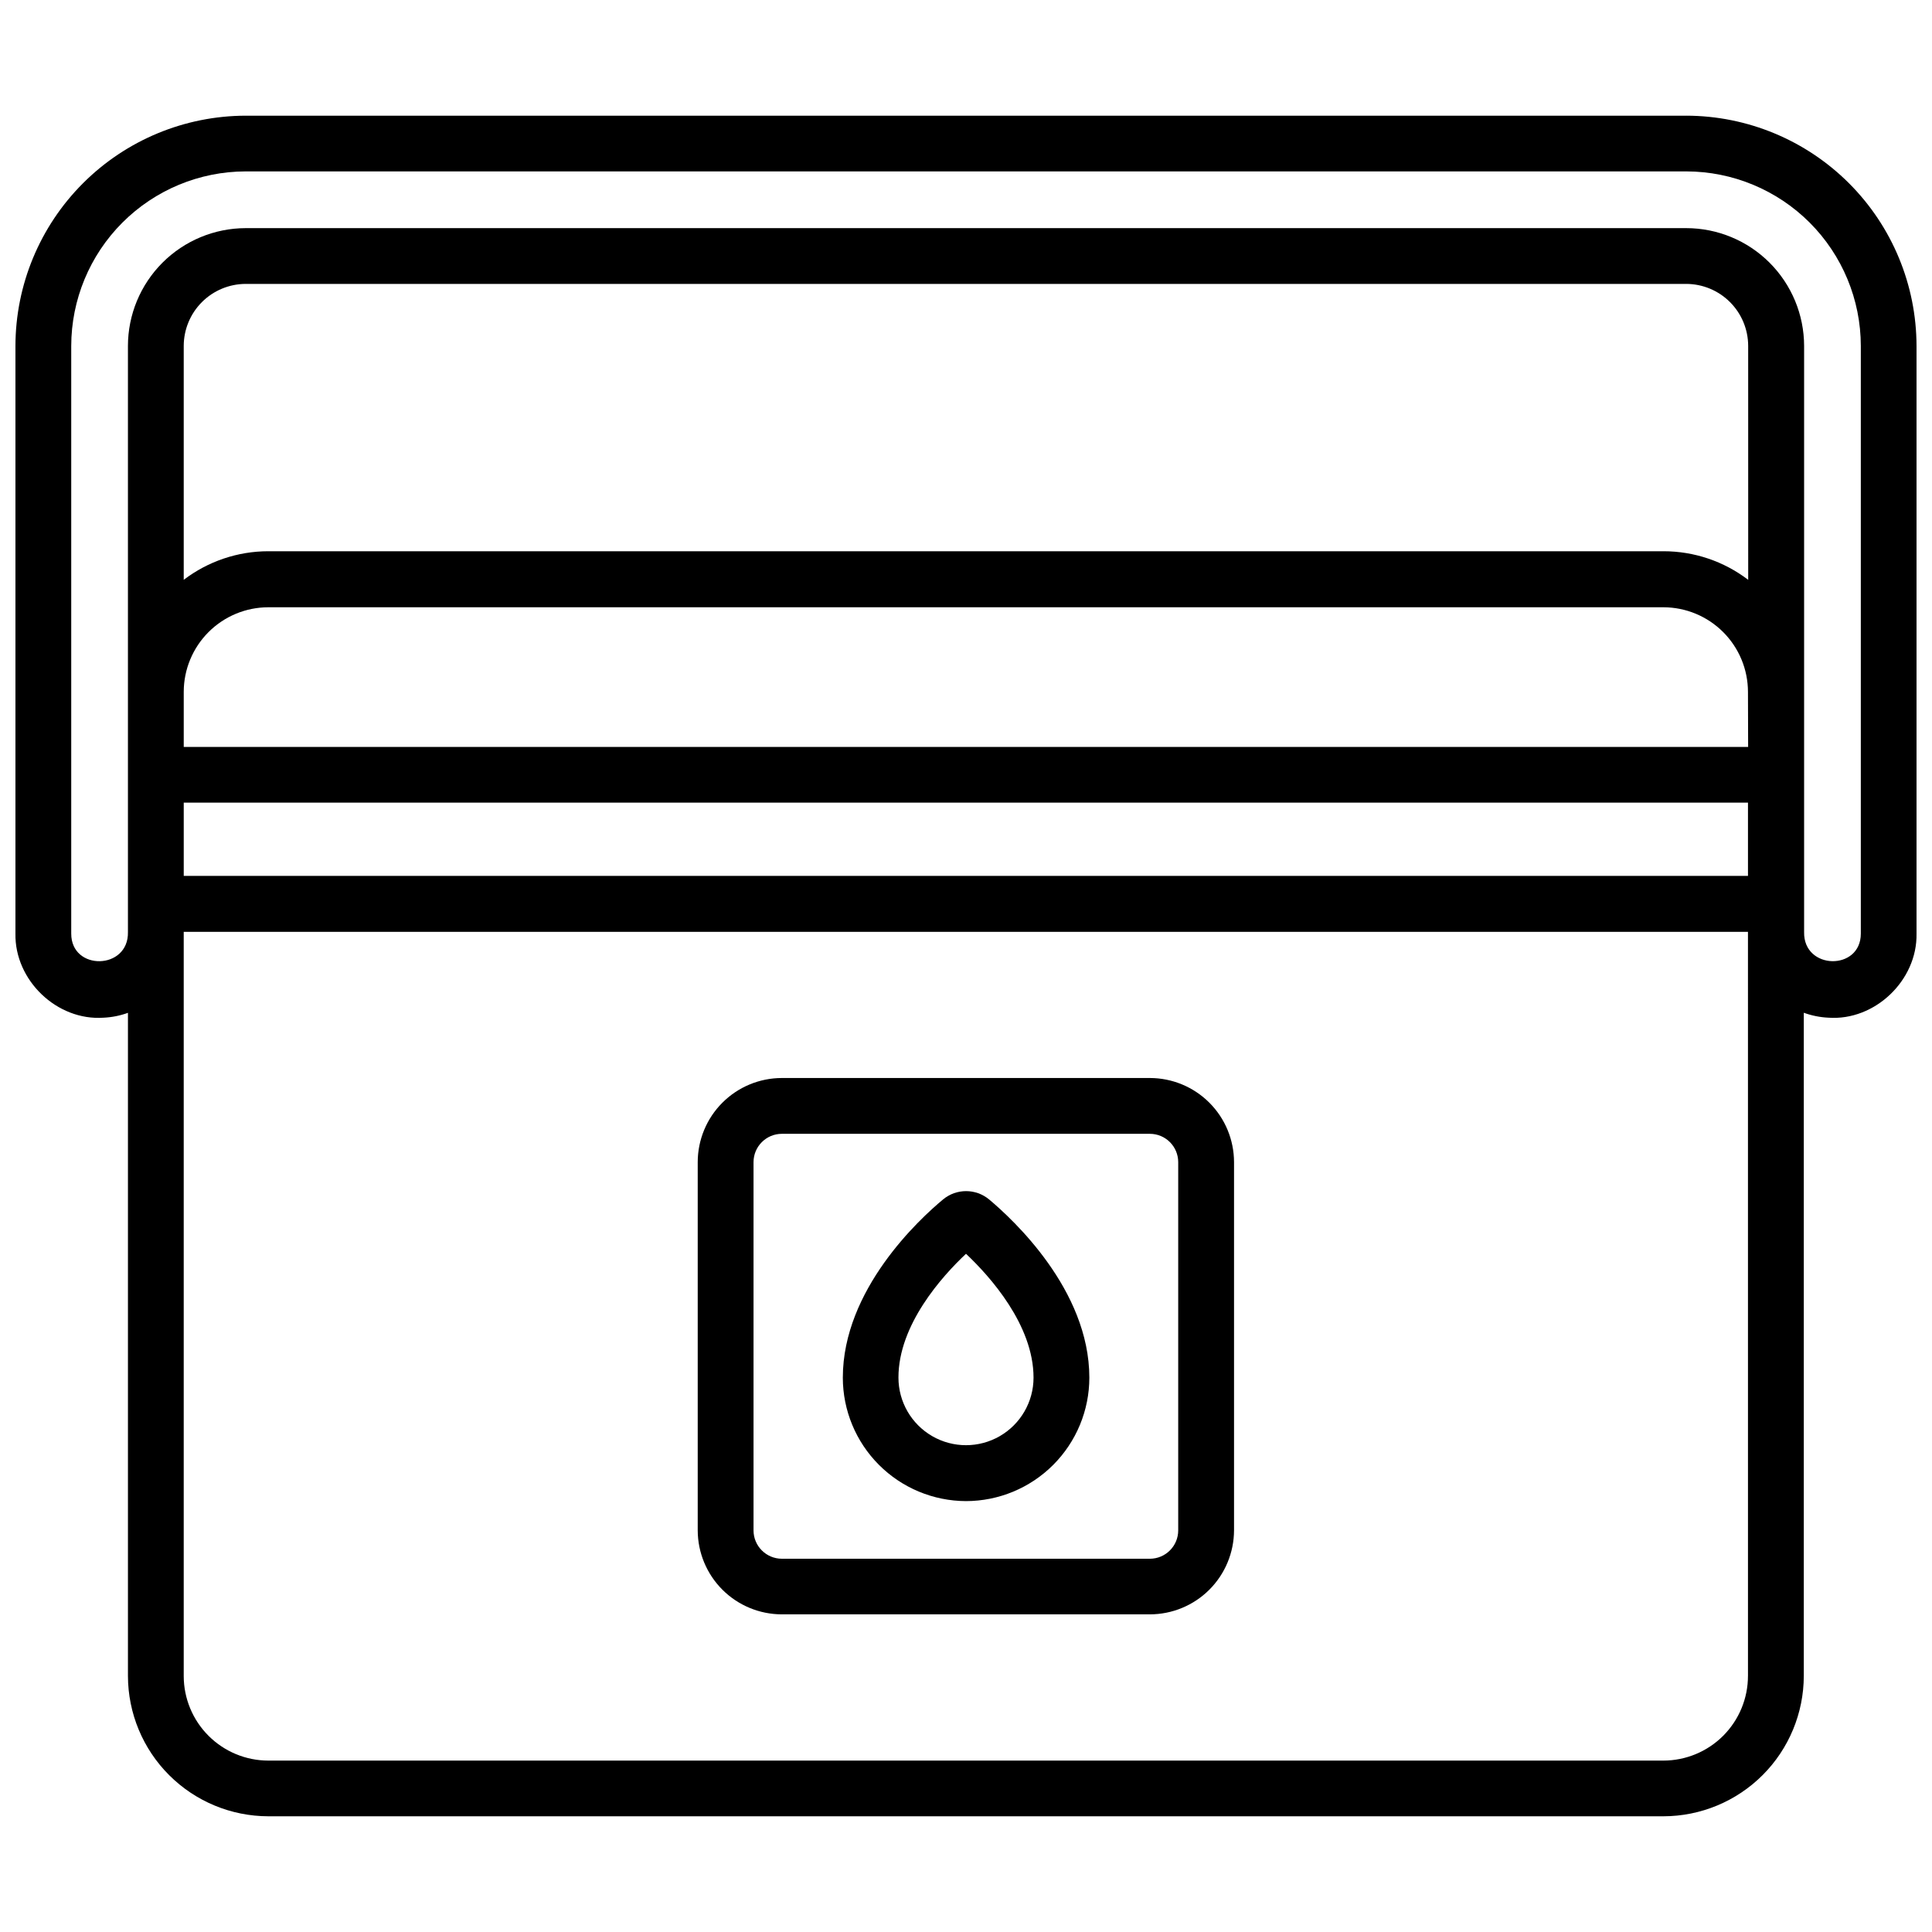
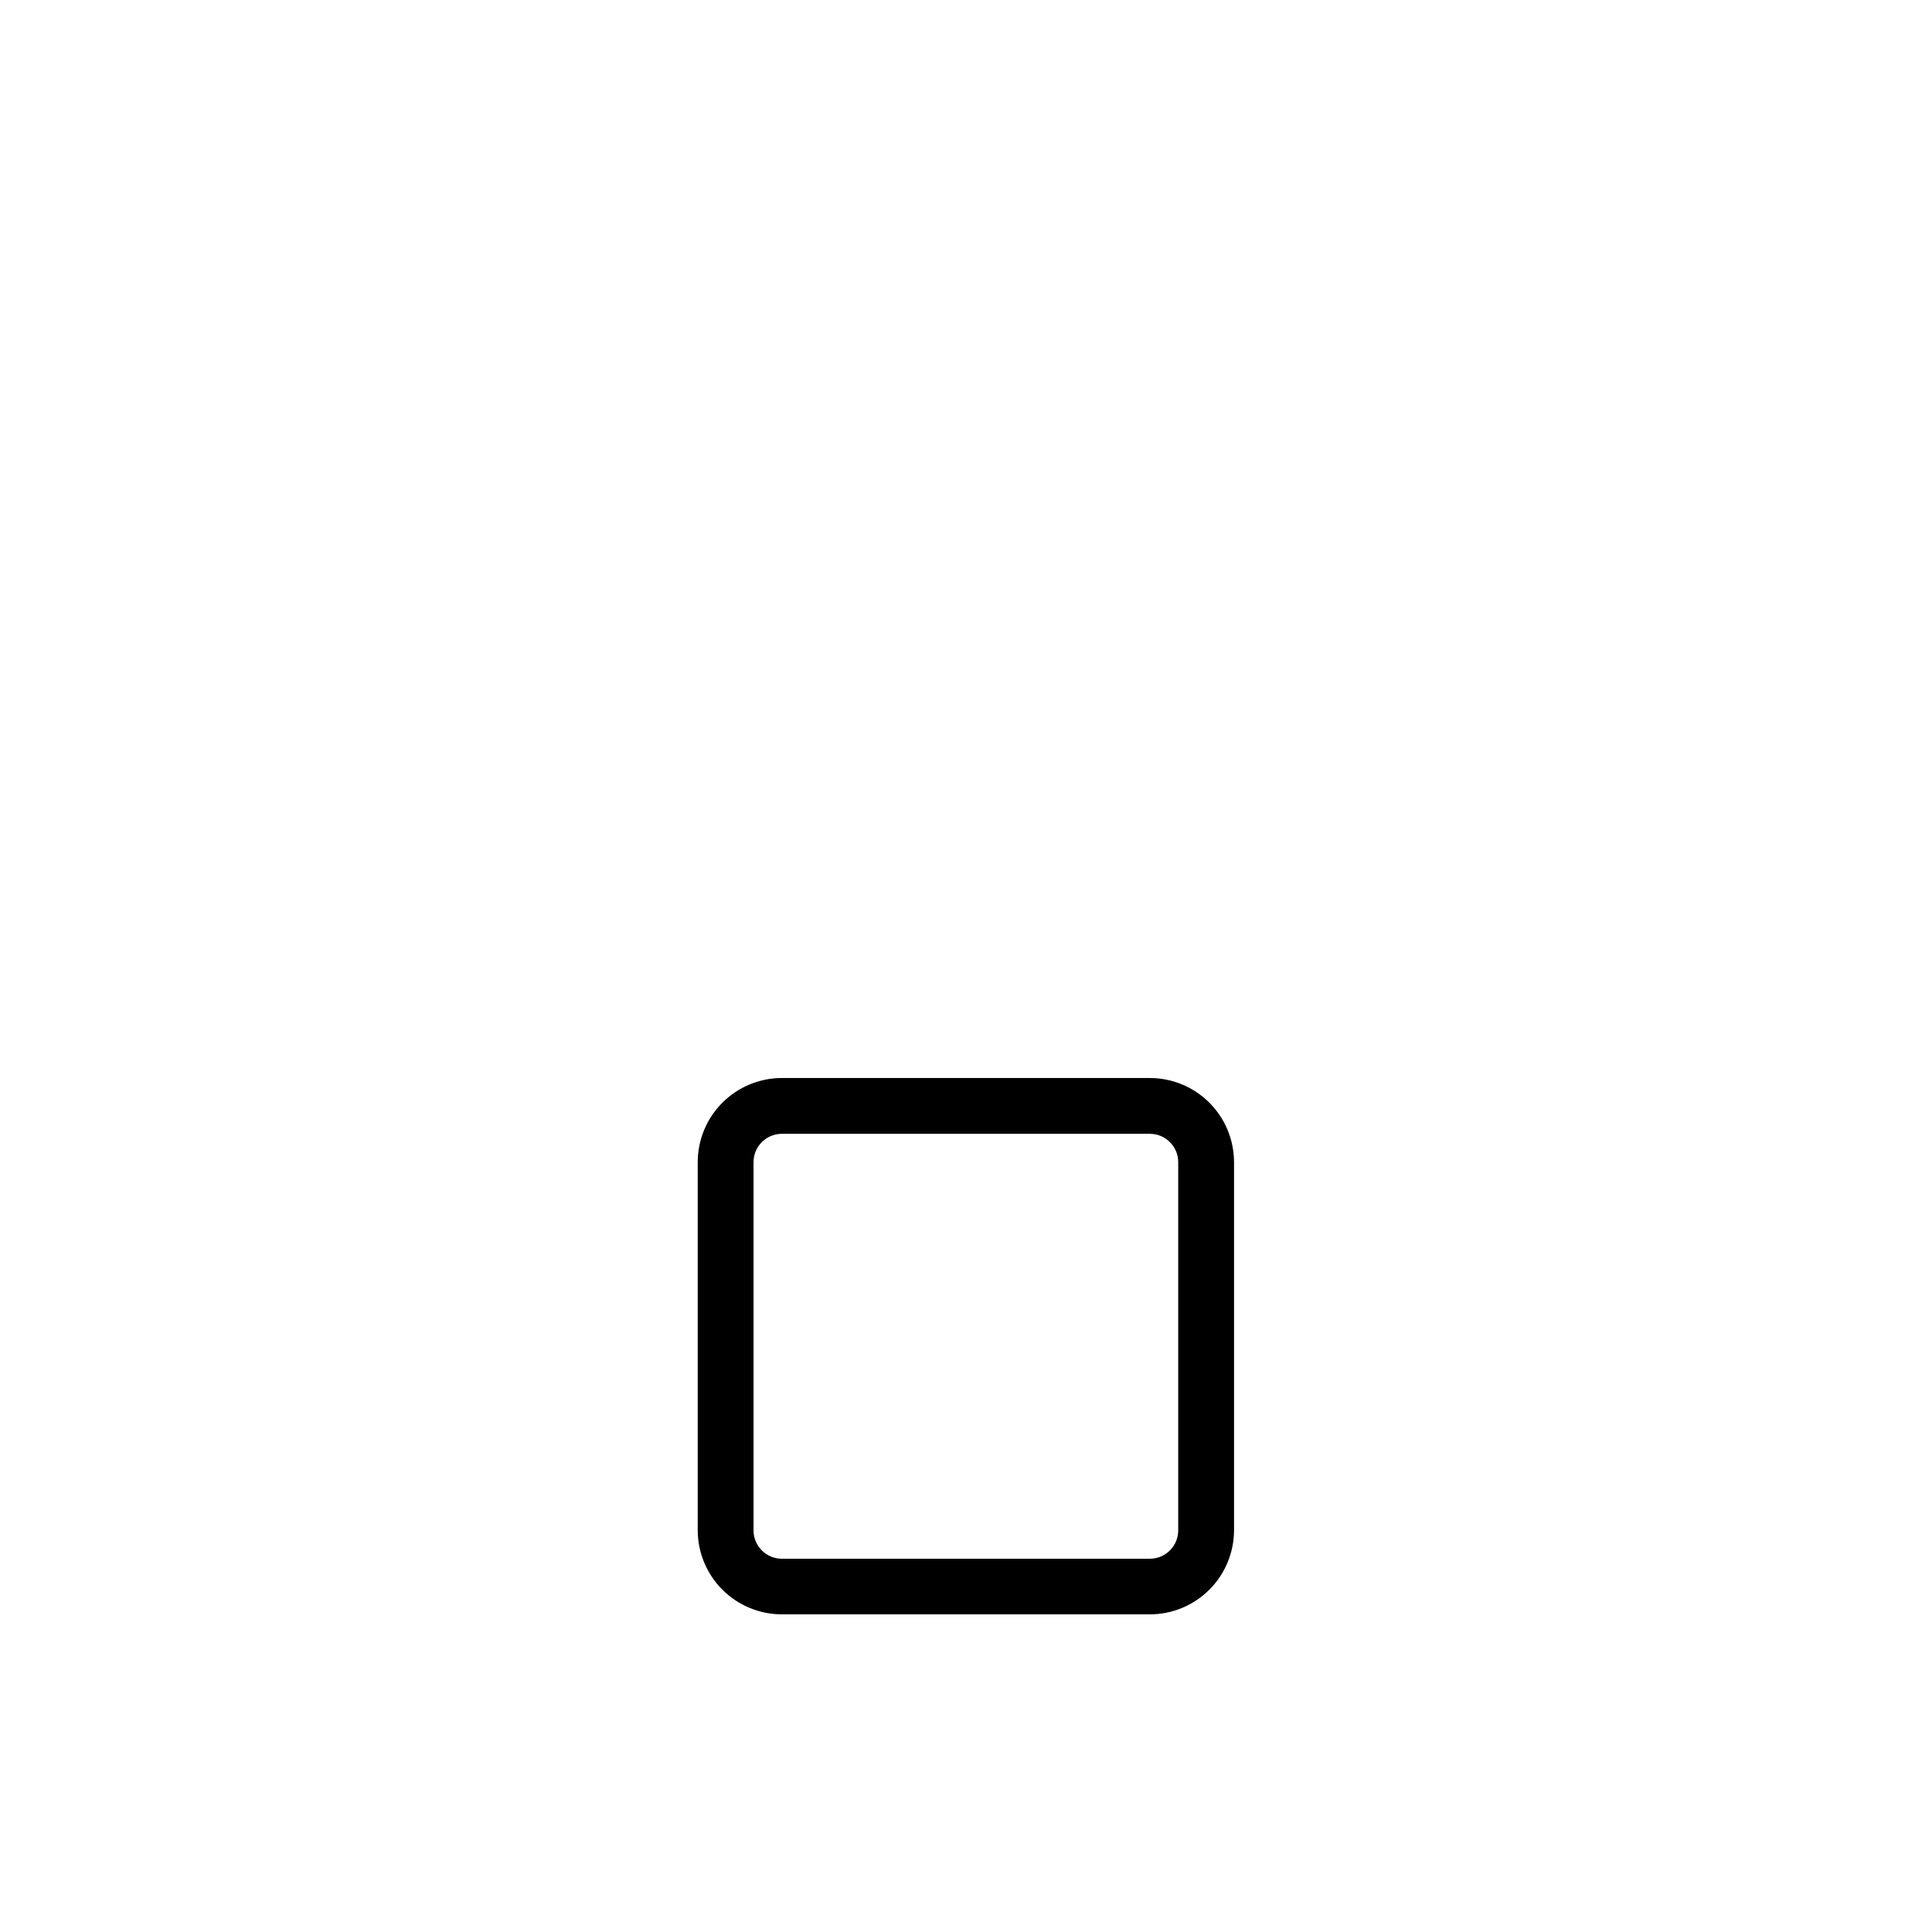
<svg xmlns="http://www.w3.org/2000/svg" width="800px" height="800px" version="1.1" viewBox="144 144 512 512">
  <defs>
    <clipPath id="a">
      <path d="m148.09 174h503.81v452h-503.81z" />
    </clipPath>
  </defs>
  <path d="m351.2 571.82h97.535-0.004c5.906-0.008 11.566-2.352 15.746-6.523 4.18-4.172 6.535-9.828 6.555-15.734v-97.574c-0.008-5.91-2.356-11.582-6.539-15.762-4.18-4.184-9.848-6.535-15.762-6.543h-97.531c-5.914 0.008-11.582 2.359-15.762 6.543-4.18 4.18-6.531 9.852-6.535 15.762v97.574c0.016 5.906 2.371 11.562 6.551 15.734 4.18 4.172 9.84 6.516 15.746 6.523zm-7.508-119.83c0-4.148 3.359-7.512 7.508-7.516h97.535-0.004c4.148 0.004 7.508 3.367 7.508 7.516v97.574c0 4.148-3.359 7.512-7.508 7.519h-97.531c-4.148-0.008-7.508-3.371-7.508-7.519z" />
-   <path d="m400 541.81c8.668-0.012 16.98-3.465 23.109-9.598 6.129-6.137 9.574-14.449 9.578-23.121 0-23.301-20.348-42.016-26.566-47.23h-0.004c-3.531-2.934-8.656-2.934-12.191 0-6.238 5.176-26.566 23.891-26.566 47.23 0.004 8.664 3.441 16.969 9.562 23.102 6.117 6.133 14.414 9.59 23.078 9.617zm0-65.543c6.309 5.953 17.898 18.832 17.898 32.828v-0.004c0 6.394-3.414 12.305-8.949 15.504-5.539 3.195-12.363 3.195-17.898 0-5.539-3.199-8.953-9.109-8.953-15.504-0.027-13.992 11.562-26.871 17.902-32.824z" />
  <g clip-path="url(#a)">
-     <path d="m590.89 174.66h-381.79c-16.172 0.031-31.672 6.469-43.105 17.902-11.438 11.434-17.875 26.938-17.902 43.109v155.75c-0.227 12.367 11 23.152 23.371 22.277 2.199-0.102 4.375-0.535 6.445-1.289v175.75c0.02 9.859 3.949 19.309 10.926 26.277 6.973 6.969 16.43 10.887 26.289 10.898h369.69-0.004c9.867-0.012 19.324-3.934 26.301-10.91 6.977-6.973 10.902-16.43 10.914-26.297v-175.74c2.09 0.762 4.285 1.203 6.504 1.309 12.34 0.895 23.617-9.918 23.371-22.277v-155.75c-0.027-16.172-6.465-31.676-17.898-43.109-11.438-11.434-26.938-17.871-43.109-17.902zm16.383 167.28h-414.58v-14.594c0.008-5.941 2.371-11.641 6.578-15.844 4.203-4.203 9.902-6.566 15.848-6.57h369.69-0.004c5.945 0.004 11.645 2.367 15.848 6.57 4.207 4.203 6.57 9.902 6.578 15.844zm-414.58 14.762h414.54v19.414h-414.54zm414.6-59.039h-0.004c-6.457-4.926-14.359-7.59-22.484-7.578h-369.69c-8.105 0-15.984 2.66-22.426 7.578v-61.992c0.008-4.352 1.738-8.523 4.812-11.602 3.07-3.082 7.238-4.816 11.59-4.832h381.79c4.352 0.016 8.52 1.75 11.594 4.832 3.074 3.078 4.801 7.25 4.809 11.602zm-0.059 290.44h-0.004c0.008 5.953-2.352 11.668-6.555 15.883-4.207 4.215-9.914 6.586-15.871 6.59h-369.69c-5.945-0.004-11.645-2.367-15.848-6.57-4.207-4.203-6.57-9.898-6.578-15.844v-197.22h414.54zm29.902-196.68c0 9.938-15.254 9.664-15.027-0.422v-155.32c-0.012-8.281-3.305-16.215-9.156-22.066-5.852-5.856-13.789-9.148-22.066-9.156h-381.79c-8.273 0.016-16.199 3.312-22.047 9.164-5.848 5.852-9.137 13.785-9.145 22.059v155.32c0.227 10.098-15.047 10.363-15.027 0.422v-155.75c0.016-12.258 4.891-24.008 13.555-32.676 8.66-8.668 20.41-13.551 32.664-13.574h381.79c12.262 0.016 24.016 4.894 32.688 13.562 8.668 8.672 13.547 20.426 13.562 32.688z" />
-   </g>
+     </g>
</svg>